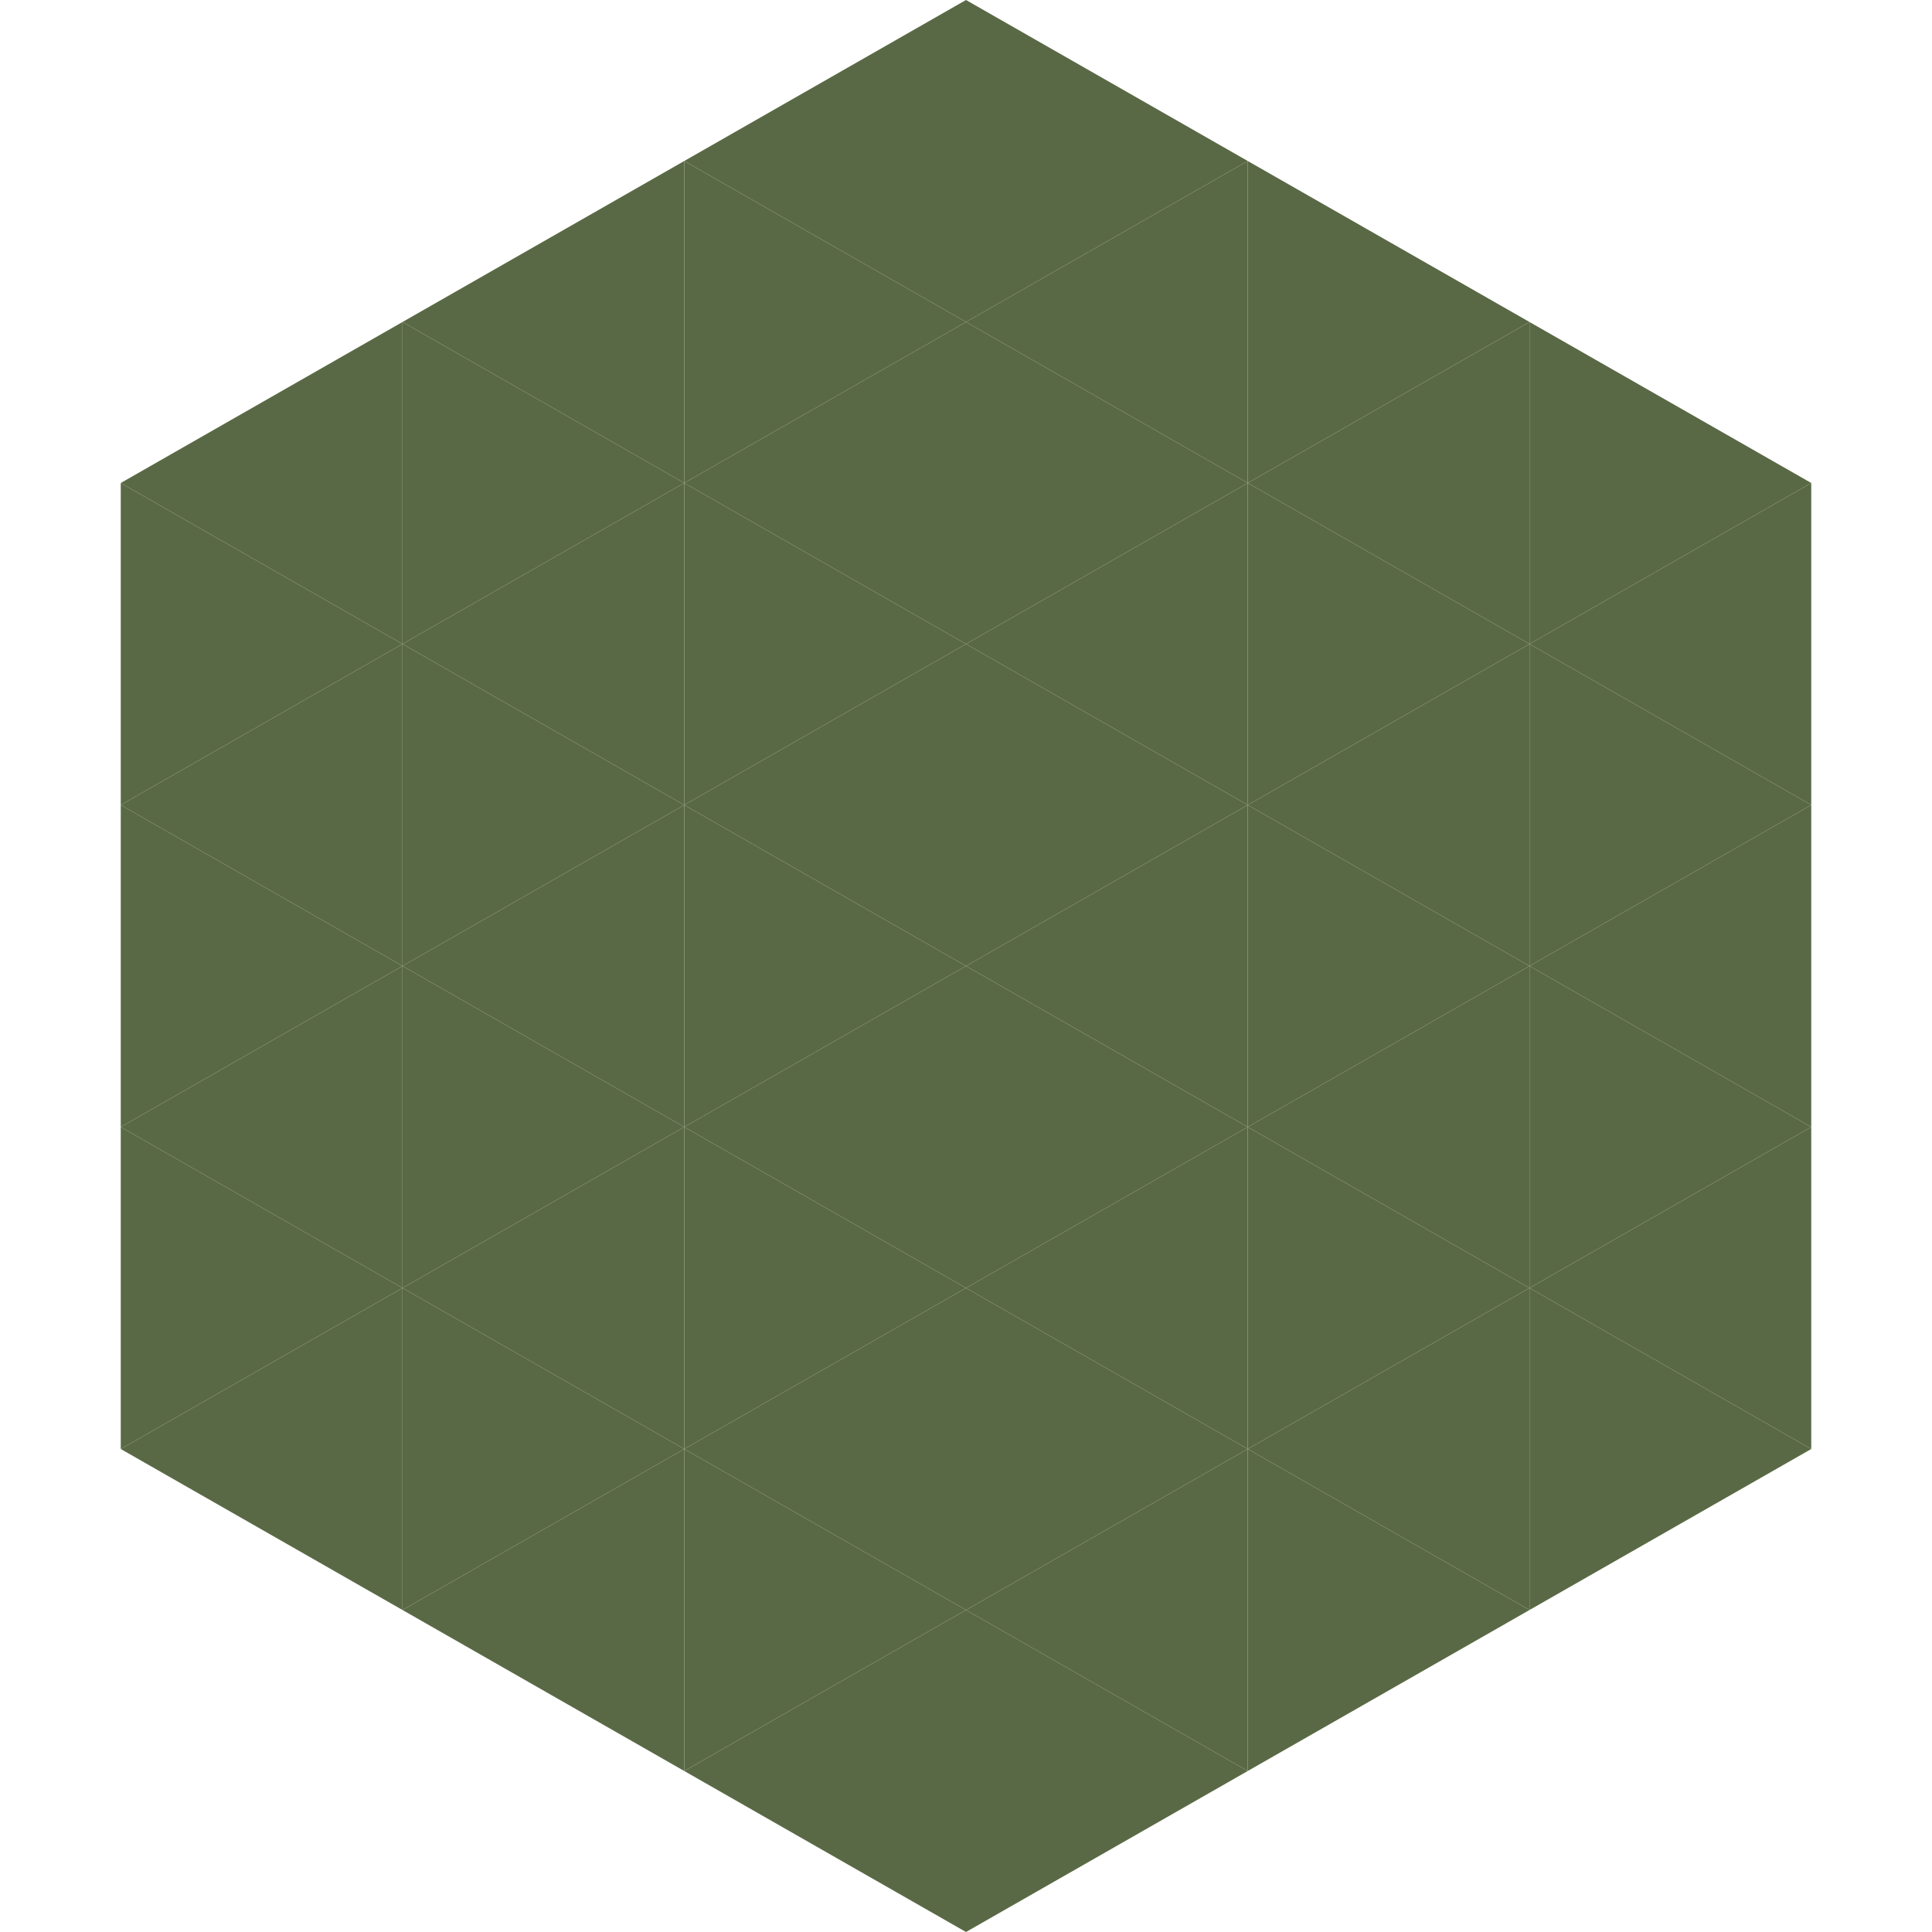
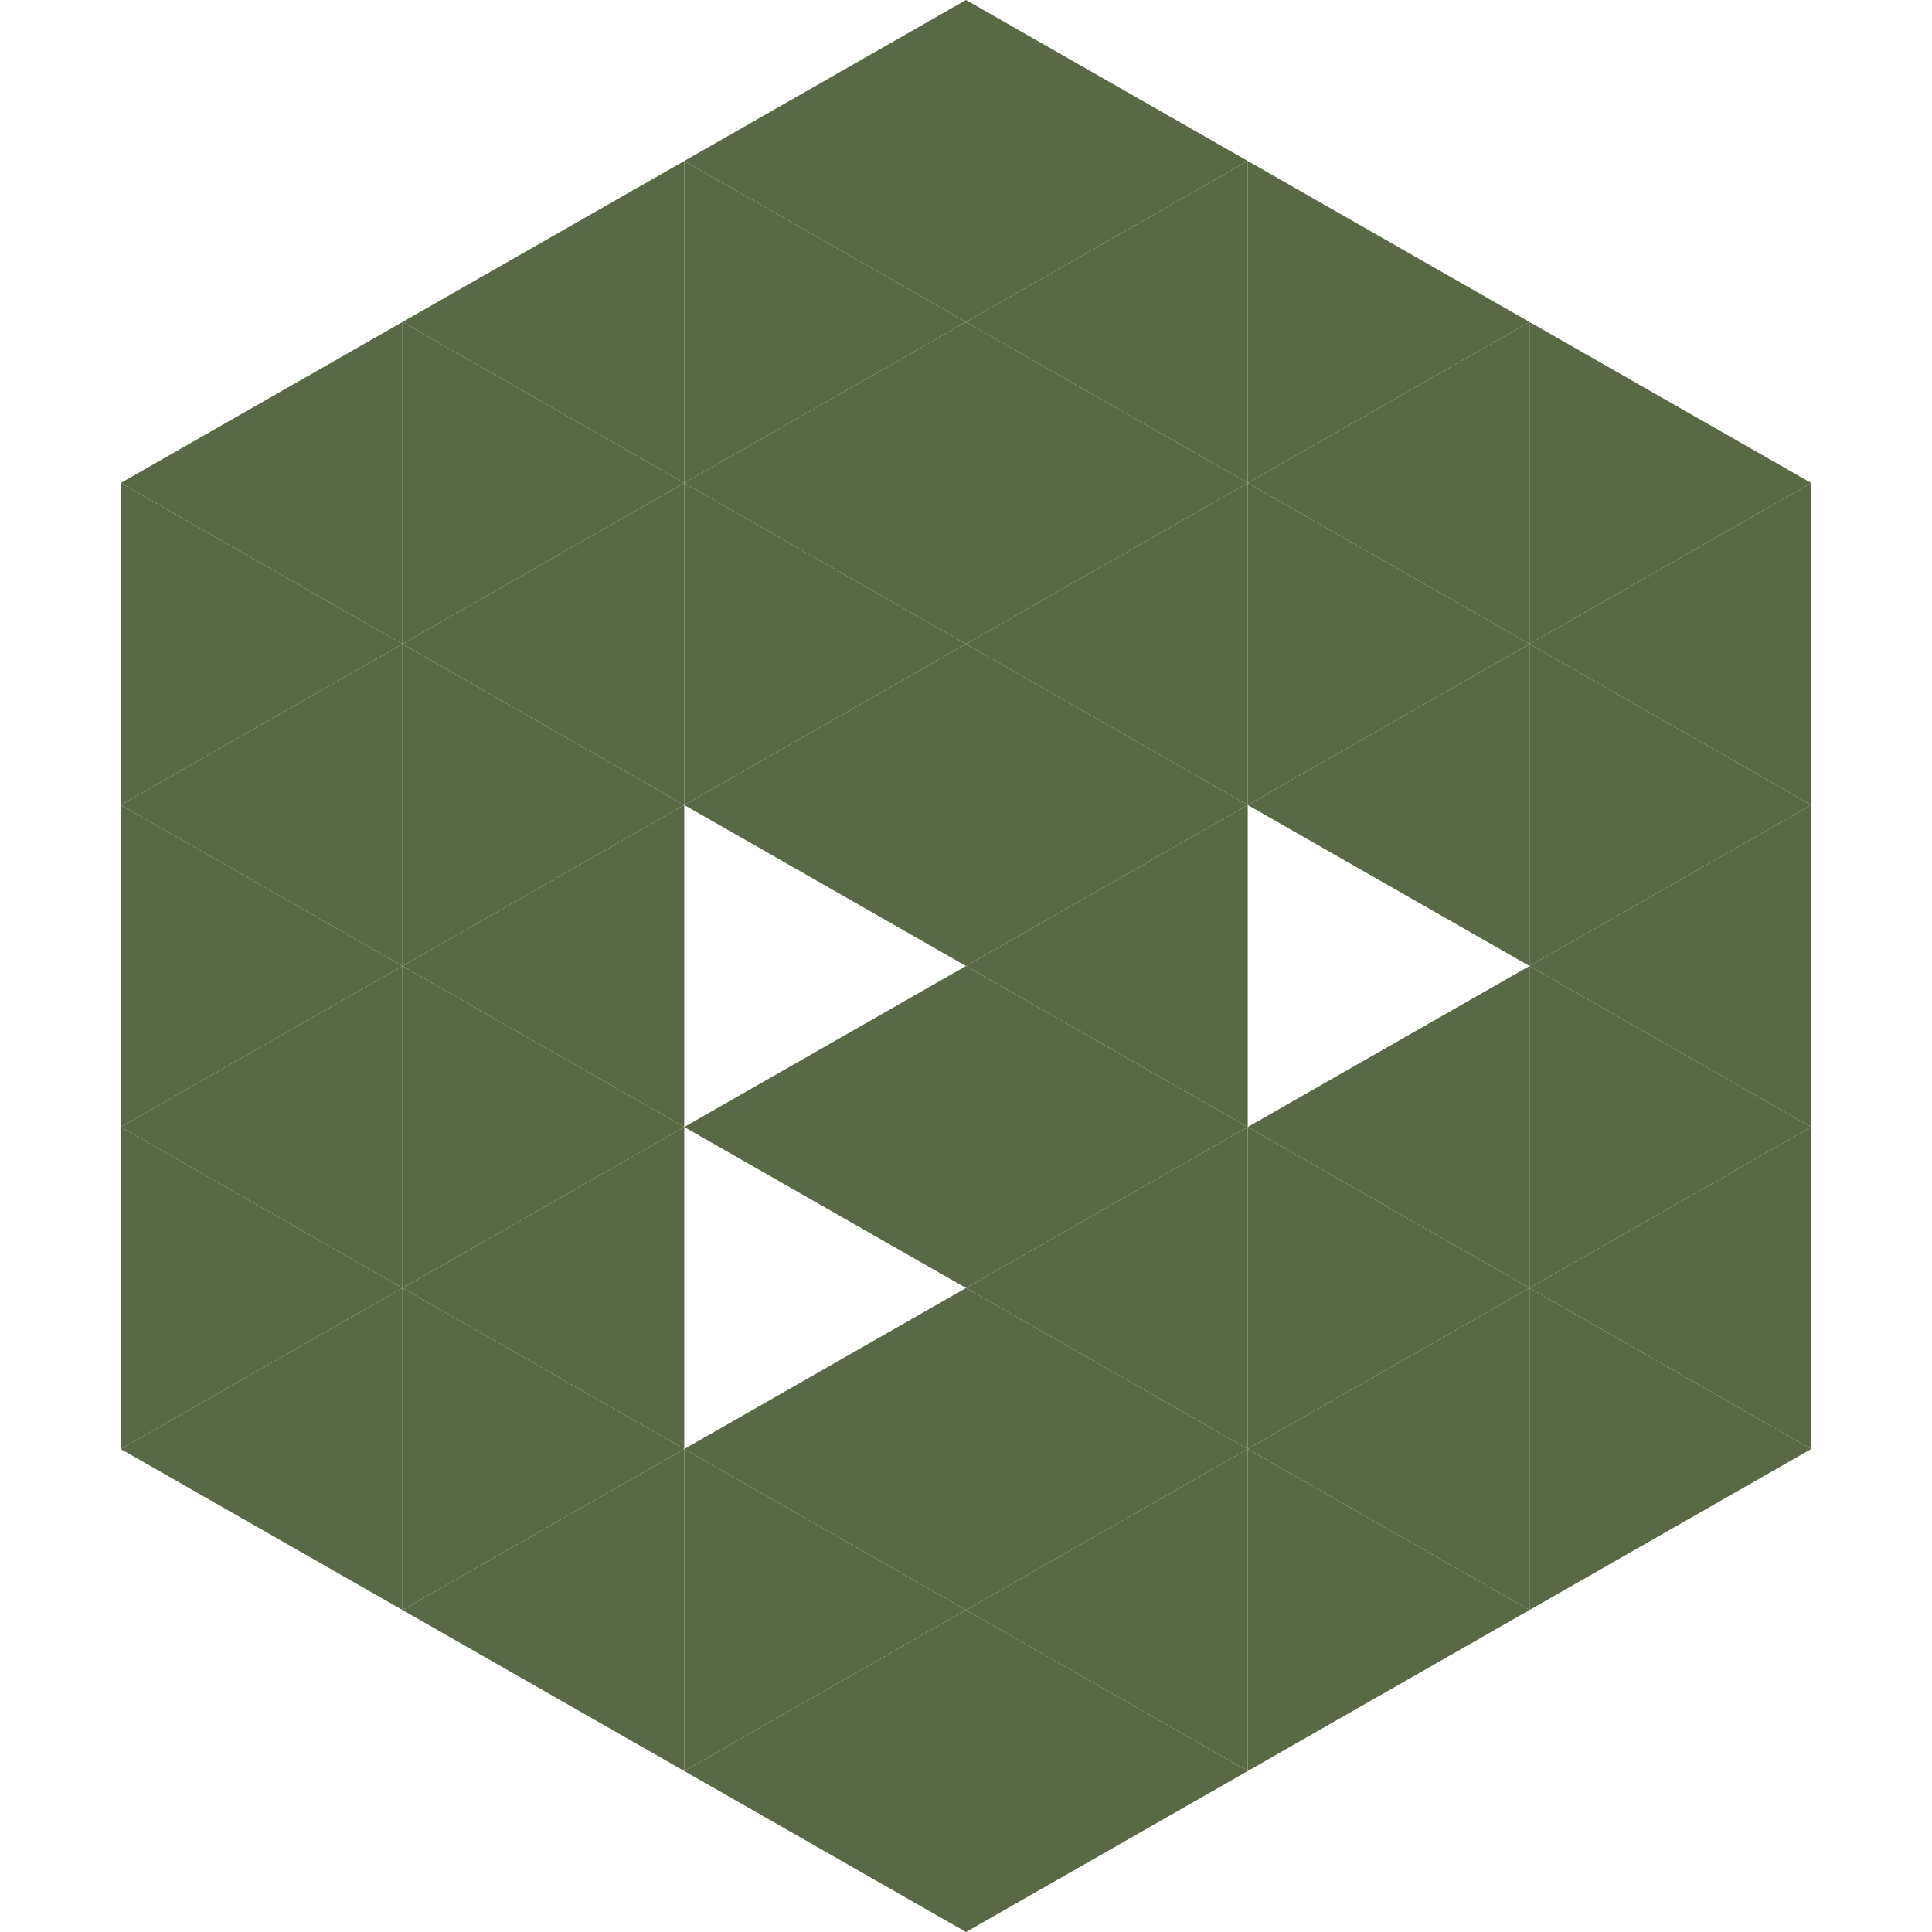
<svg xmlns="http://www.w3.org/2000/svg" width="240" height="240">
  <polygon points="50,40 15,60 50,80" style="fill:rgb(90,105,69)" />
  <polygon points="190,40 225,60 190,80" style="fill:rgb(90,105,69)" />
  <polygon points="15,60 50,80 15,100" style="fill:rgb(90,105,69)" />
  <polygon points="225,60 190,80 225,100" style="fill:rgb(90,105,69)" />
  <polygon points="50,80 15,100 50,120" style="fill:rgb(90,105,69)" />
  <polygon points="190,80 225,100 190,120" style="fill:rgb(90,105,69)" />
  <polygon points="15,100 50,120 15,140" style="fill:rgb(90,105,69)" />
  <polygon points="225,100 190,120 225,140" style="fill:rgb(90,105,69)" />
  <polygon points="50,120 15,140 50,160" style="fill:rgb(90,105,69)" />
  <polygon points="190,120 225,140 190,160" style="fill:rgb(90,105,69)" />
  <polygon points="15,140 50,160 15,180" style="fill:rgb(90,105,69)" />
  <polygon points="225,140 190,160 225,180" style="fill:rgb(90,105,69)" />
  <polygon points="50,160 15,180 50,200" style="fill:rgb(90,105,69)" />
  <polygon points="190,160 225,180 190,200" style="fill:rgb(90,105,69)" />
  <polygon points="15,180 50,200 15,220" style="fill:rgb(255,255,255); fill-opacity:0" />
-   <polygon points="225,180 190,200 225,220" style="fill:rgb(255,255,255); fill-opacity:0" />
  <polygon points="50,0 85,20 50,40" style="fill:rgb(255,255,255); fill-opacity:0" />
  <polygon points="190,0 155,20 190,40" style="fill:rgb(255,255,255); fill-opacity:0" />
  <polygon points="85,20 50,40 85,60" style="fill:rgb(90,105,69)" />
  <polygon points="155,20 190,40 155,60" style="fill:rgb(90,105,69)" />
  <polygon points="50,40 85,60 50,80" style="fill:rgb(90,105,69)" />
  <polygon points="190,40 155,60 190,80" style="fill:rgb(90,105,69)" />
  <polygon points="85,60 50,80 85,100" style="fill:rgb(90,105,69)" />
  <polygon points="155,60 190,80 155,100" style="fill:rgb(90,105,69)" />
  <polygon points="50,80 85,100 50,120" style="fill:rgb(90,105,69)" />
  <polygon points="190,80 155,100 190,120" style="fill:rgb(90,105,69)" />
  <polygon points="85,100 50,120 85,140" style="fill:rgb(90,105,69)" />
-   <polygon points="155,100 190,120 155,140" style="fill:rgb(90,105,69)" />
  <polygon points="50,120 85,140 50,160" style="fill:rgb(90,105,69)" />
  <polygon points="190,120 155,140 190,160" style="fill:rgb(90,105,69)" />
  <polygon points="85,140 50,160 85,180" style="fill:rgb(90,105,69)" />
  <polygon points="155,140 190,160 155,180" style="fill:rgb(90,105,69)" />
  <polygon points="50,160 85,180 50,200" style="fill:rgb(90,105,69)" />
  <polygon points="190,160 155,180 190,200" style="fill:rgb(90,105,69)" />
  <polygon points="85,180 50,200 85,220" style="fill:rgb(90,105,69)" />
  <polygon points="155,180 190,200 155,220" style="fill:rgb(90,105,69)" />
  <polygon points="120,0 85,20 120,40" style="fill:rgb(90,105,69)" />
  <polygon points="120,0 155,20 120,40" style="fill:rgb(90,105,69)" />
  <polygon points="85,20 120,40 85,60" style="fill:rgb(90,105,69)" />
  <polygon points="155,20 120,40 155,60" style="fill:rgb(90,105,69)" />
  <polygon points="120,40 85,60 120,80" style="fill:rgb(90,105,69)" />
  <polygon points="120,40 155,60 120,80" style="fill:rgb(90,105,69)" />
  <polygon points="85,60 120,80 85,100" style="fill:rgb(90,105,69)" />
  <polygon points="155,60 120,80 155,100" style="fill:rgb(90,105,69)" />
  <polygon points="120,80 85,100 120,120" style="fill:rgb(90,105,69)" />
  <polygon points="120,80 155,100 120,120" style="fill:rgb(90,105,69)" />
-   <polygon points="85,100 120,120 85,140" style="fill:rgb(90,105,69)" />
  <polygon points="155,100 120,120 155,140" style="fill:rgb(90,105,69)" />
  <polygon points="120,120 85,140 120,160" style="fill:rgb(90,105,69)" />
  <polygon points="120,120 155,140 120,160" style="fill:rgb(90,105,69)" />
-   <polygon points="85,140 120,160 85,180" style="fill:rgb(90,105,69)" />
  <polygon points="155,140 120,160 155,180" style="fill:rgb(90,105,69)" />
  <polygon points="120,160 85,180 120,200" style="fill:rgb(90,105,69)" />
  <polygon points="120,160 155,180 120,200" style="fill:rgb(90,105,69)" />
  <polygon points="85,180 120,200 85,220" style="fill:rgb(90,105,69)" />
  <polygon points="155,180 120,200 155,220" style="fill:rgb(90,105,69)" />
  <polygon points="120,200 85,220 120,240" style="fill:rgb(90,105,69)" />
  <polygon points="120,200 155,220 120,240" style="fill:rgb(90,105,69)" />
  <polygon points="85,220 120,240 85,260" style="fill:rgb(255,255,255); fill-opacity:0" />
  <polygon points="155,220 120,240 155,260" style="fill:rgb(255,255,255); fill-opacity:0" />
</svg>